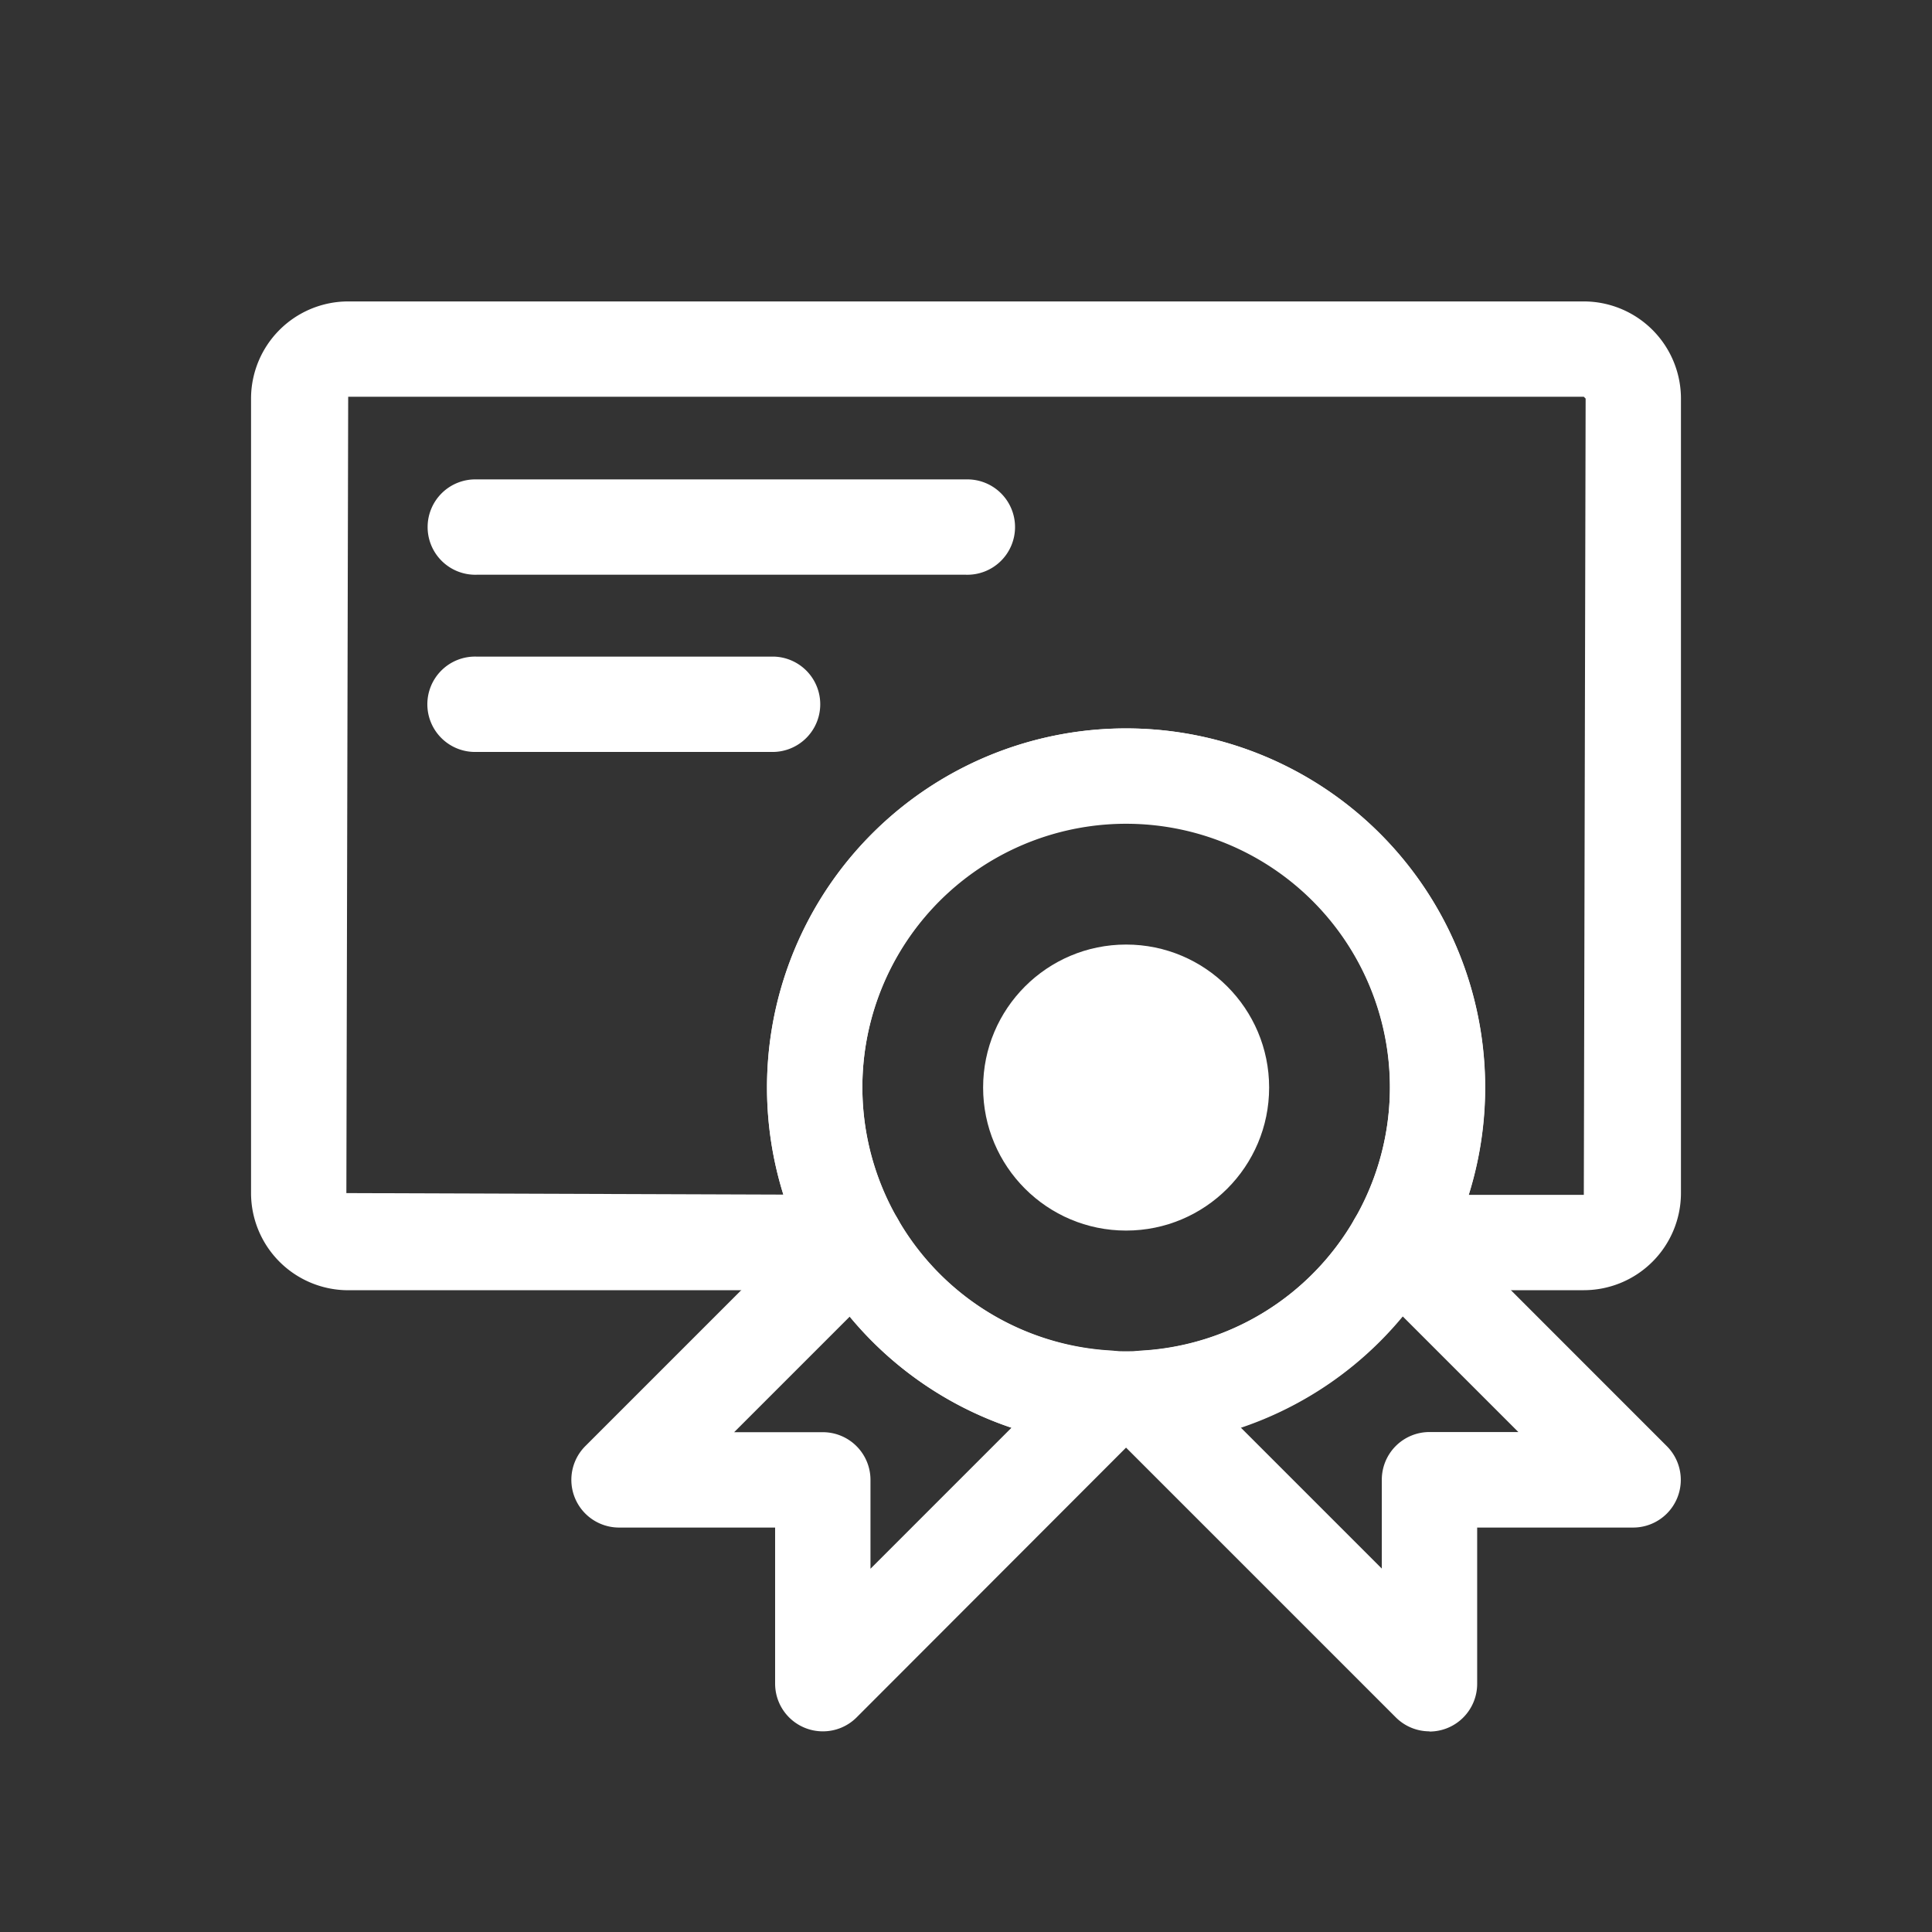
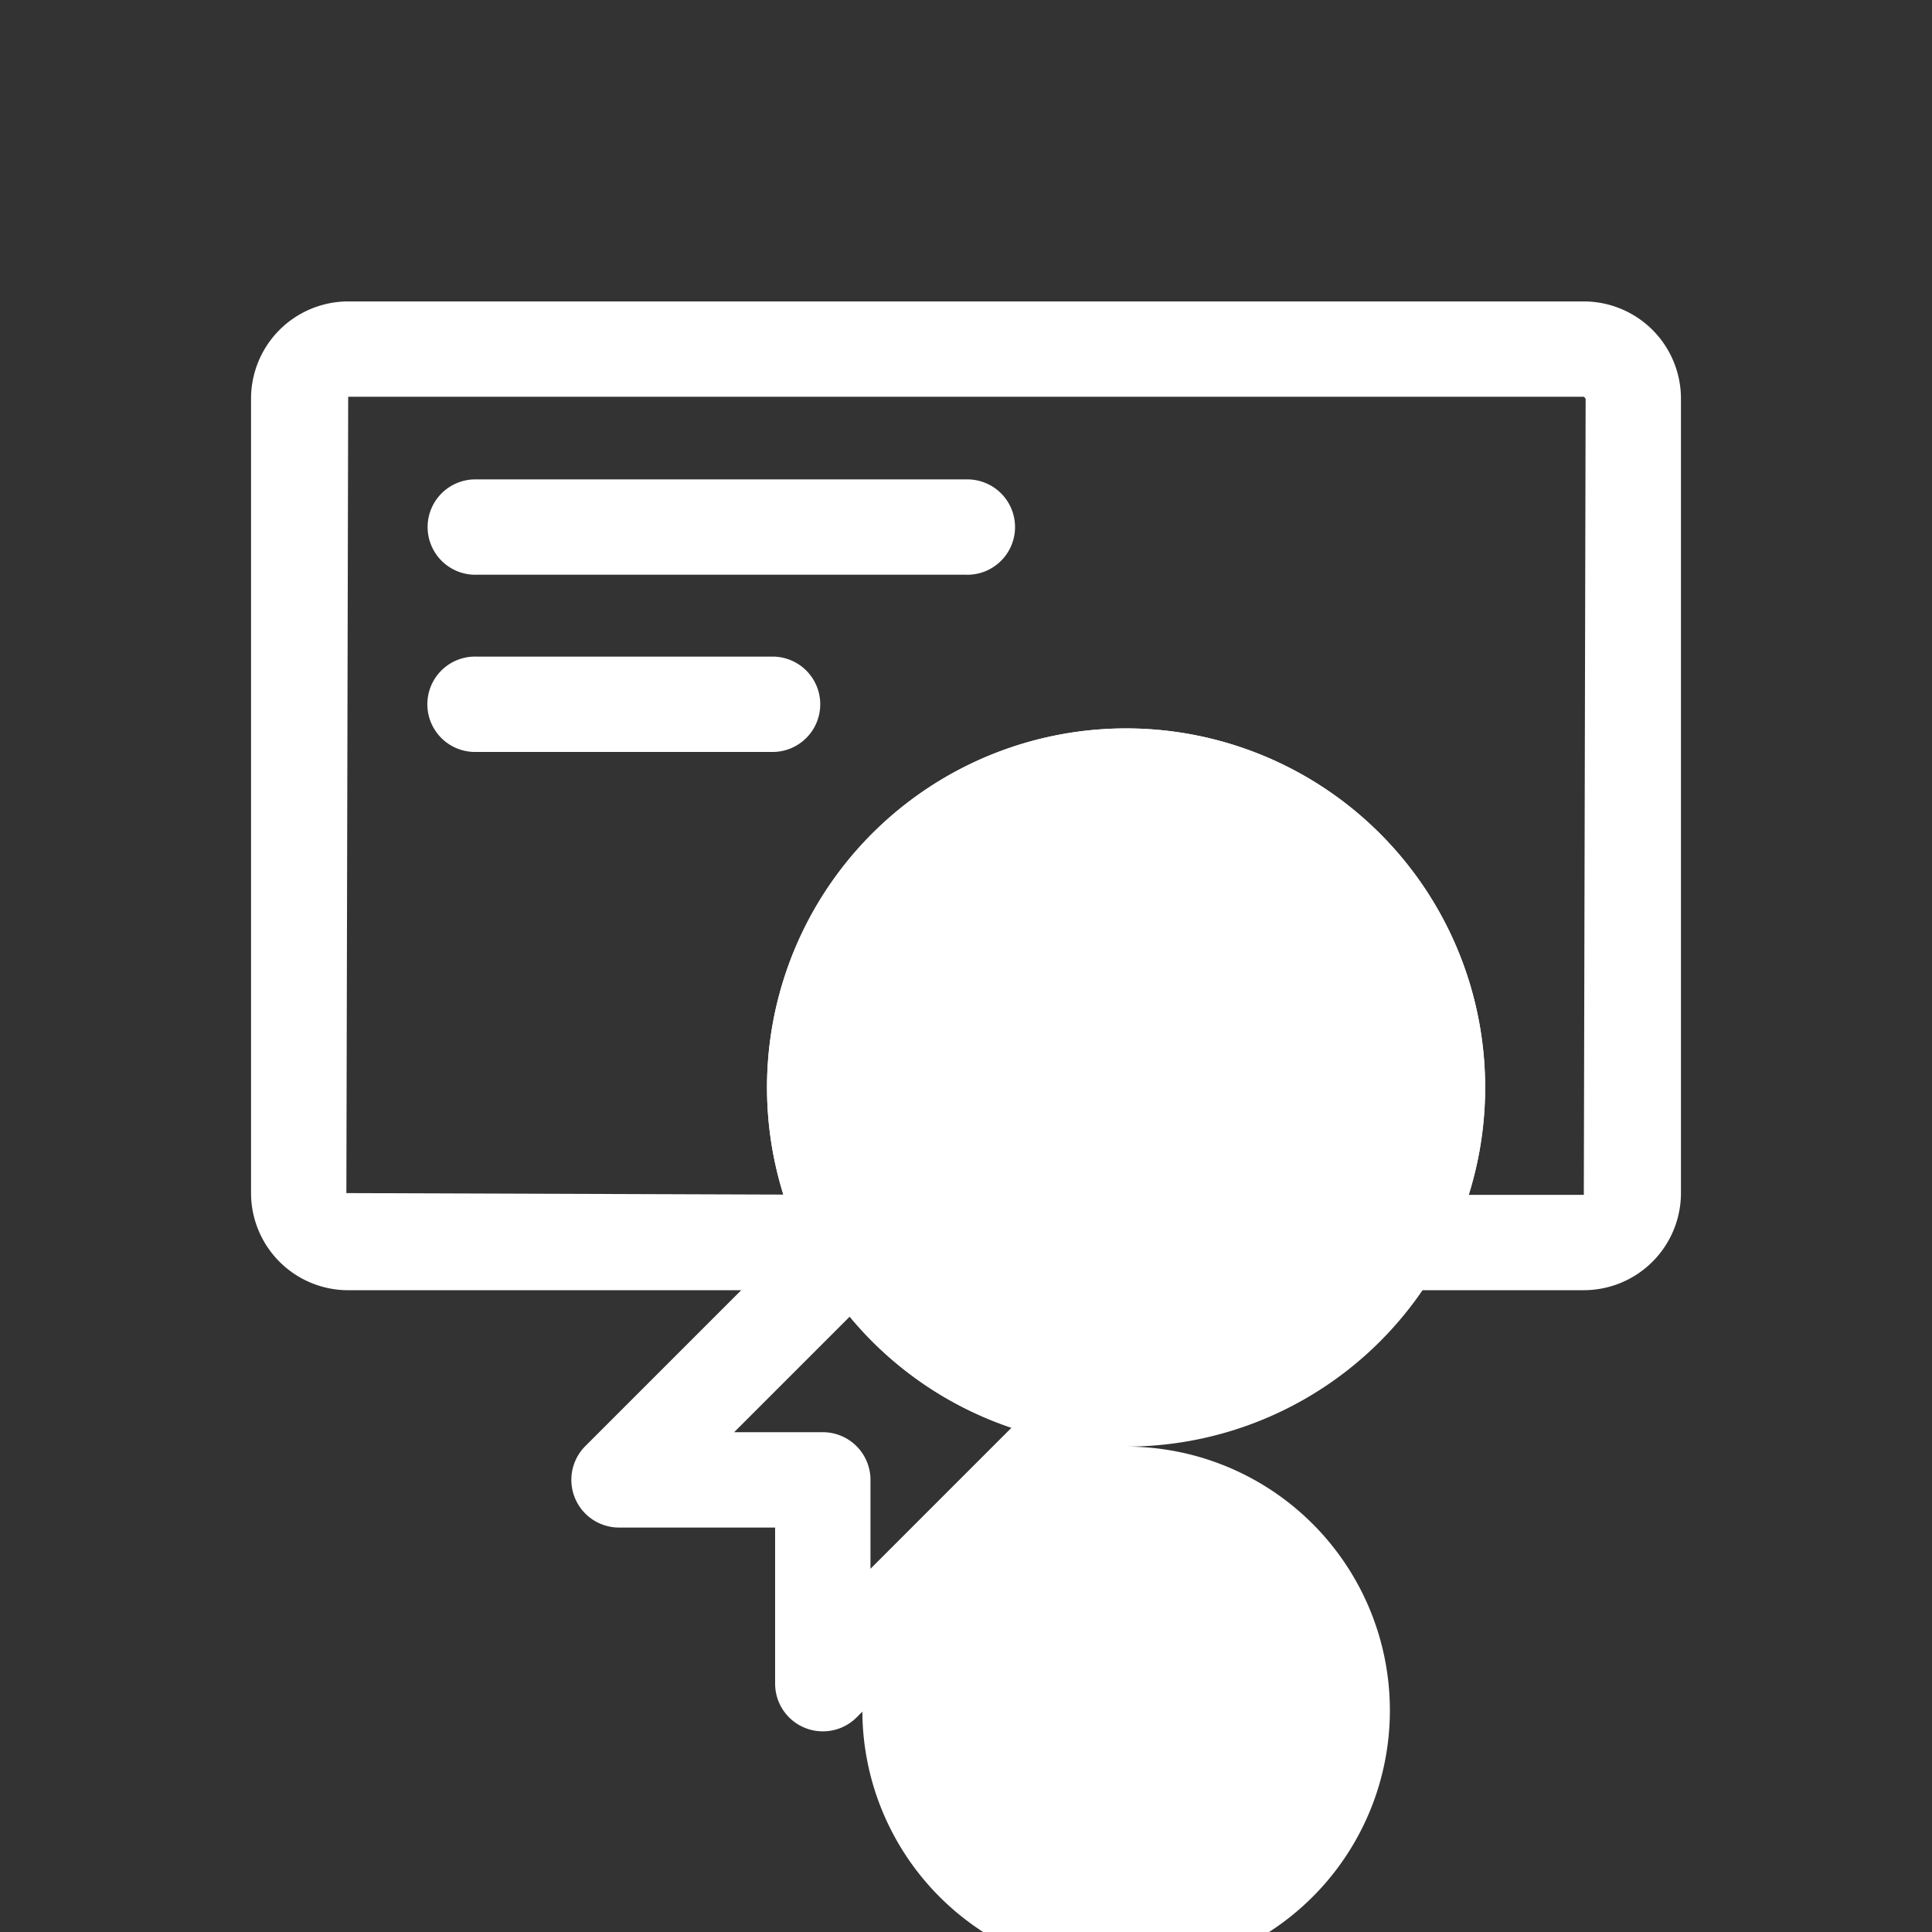
<svg xmlns="http://www.w3.org/2000/svg" width="50" height="50" viewBox="0 0 50 50">
  <rect x="0" y="0" width="50" height="50" fill="#333333" stroke="none" />
  <g id="Grupo_688" data-name="Grupo 688" transform="translate(9224 783)">
    <g id="Grupo_4" data-name="Grupo 4" transform="translate(-9218.503 -776.199)">
      <path id="Trazado_4" data-name="Trazado 4" d="M35.492,26.589H30.631a1.234,1.234,0,0,1-1.069-1.849,6.827,6.827,0,1,0-11.828,0,1.234,1.234,0,0,1-1.069,1.85H3.514A2.516,2.516,0,0,1,1,24.075V3.514A2.516,2.516,0,0,1,3.514,1H35.492a2.516,2.516,0,0,1,2.514,2.514V24.076A2.516,2.516,0,0,1,35.492,26.589Zm-2.981-2.467h2.981l.047-20.608-.047-.047H3.514L3.467,24.076l11.309.039a9.292,9.292,0,1,1,17.735.006Z" fill="#fff" />
-       <path id="Trazado_5" data-name="Trazado 5" d="M21.12,28.545a9.293,9.293,0,1,1,9.292-9.293,9.293,9.293,0,0,1-9.292,9.293Zm0-16.119a6.826,6.826,0,1,0,6.825,6.825,6.826,6.826,0,0,0-6.825-6.825Z" transform="translate(2.528 2.092)" fill="#fff" />
-       <circle id="Elipse_4620" data-name="Elipse 4620" cx="3.701" cy="3.701" r="3.701" transform="translate(19.946 17.644)" fill="#fff" />
-       <path id="Trazado_6" data-name="Trazado 6" d="M27.357,33.629a1.232,1.232,0,0,1-.872-.362l-7.392-7.392a1.234,1.234,0,0,1,.8-2.1,6.8,6.8,0,0,0,5.526-3.41,1.234,1.234,0,0,1,1.942-.257L33.5,26.249a1.234,1.234,0,0,1-.872,2.106H28.591V32.4a1.234,1.234,0,0,1-1.234,1.234Zm-4.885-7.863,3.651,3.651v-2.3a1.234,1.234,0,0,1,1.234-1.234h2.3l-3-3a9.234,9.234,0,0,1-4.185,2.877Z" transform="translate(4.141 4.377)" fill="#fff" />
+       <path id="Trazado_5" data-name="Trazado 5" d="M21.12,28.545a9.293,9.293,0,1,1,9.292-9.293,9.293,9.293,0,0,1-9.292,9.293Za6.826,6.826,0,1,0,6.825,6.825,6.826,6.826,0,0,0-6.825-6.825Z" transform="translate(2.528 2.092)" fill="#fff" />
      <path id="Trazado_7" data-name="Trazado 7" d="M14.925,37.134A1.234,1.234,0,0,1,13.691,35.9V31.86H9.649a1.235,1.235,0,0,1-.872-2.106l6.143-6.143a1.234,1.234,0,0,1,1.942.257,6.8,6.8,0,0,0,5.524,3.41,1.231,1.231,0,0,1,.8,2.1L15.8,36.773a1.232,1.232,0,0,1-.872.361Zm-2.3-7.742h2.3a1.234,1.234,0,0,1,1.234,1.234v2.3l3.651-3.651A9.238,9.238,0,0,1,15.623,26.4l-3,3Zm6-22.191H5.967a1.234,1.234,0,1,1,0-2.467H18.631a1.234,1.234,0,1,1,0,2.467ZM13.66,11.787H5.96a1.234,1.234,0,1,1,0-2.467h7.7a1.234,1.234,0,0,1,0,2.467Z" transform="translate(0.872 0.872)" fill="#fff" />
    </g>
    <rect id="Rectángulo_873" data-name="Rectángulo 873" width="50" height="50" transform="translate(-9224 -783)" fill="none" />
  </g>
</svg>